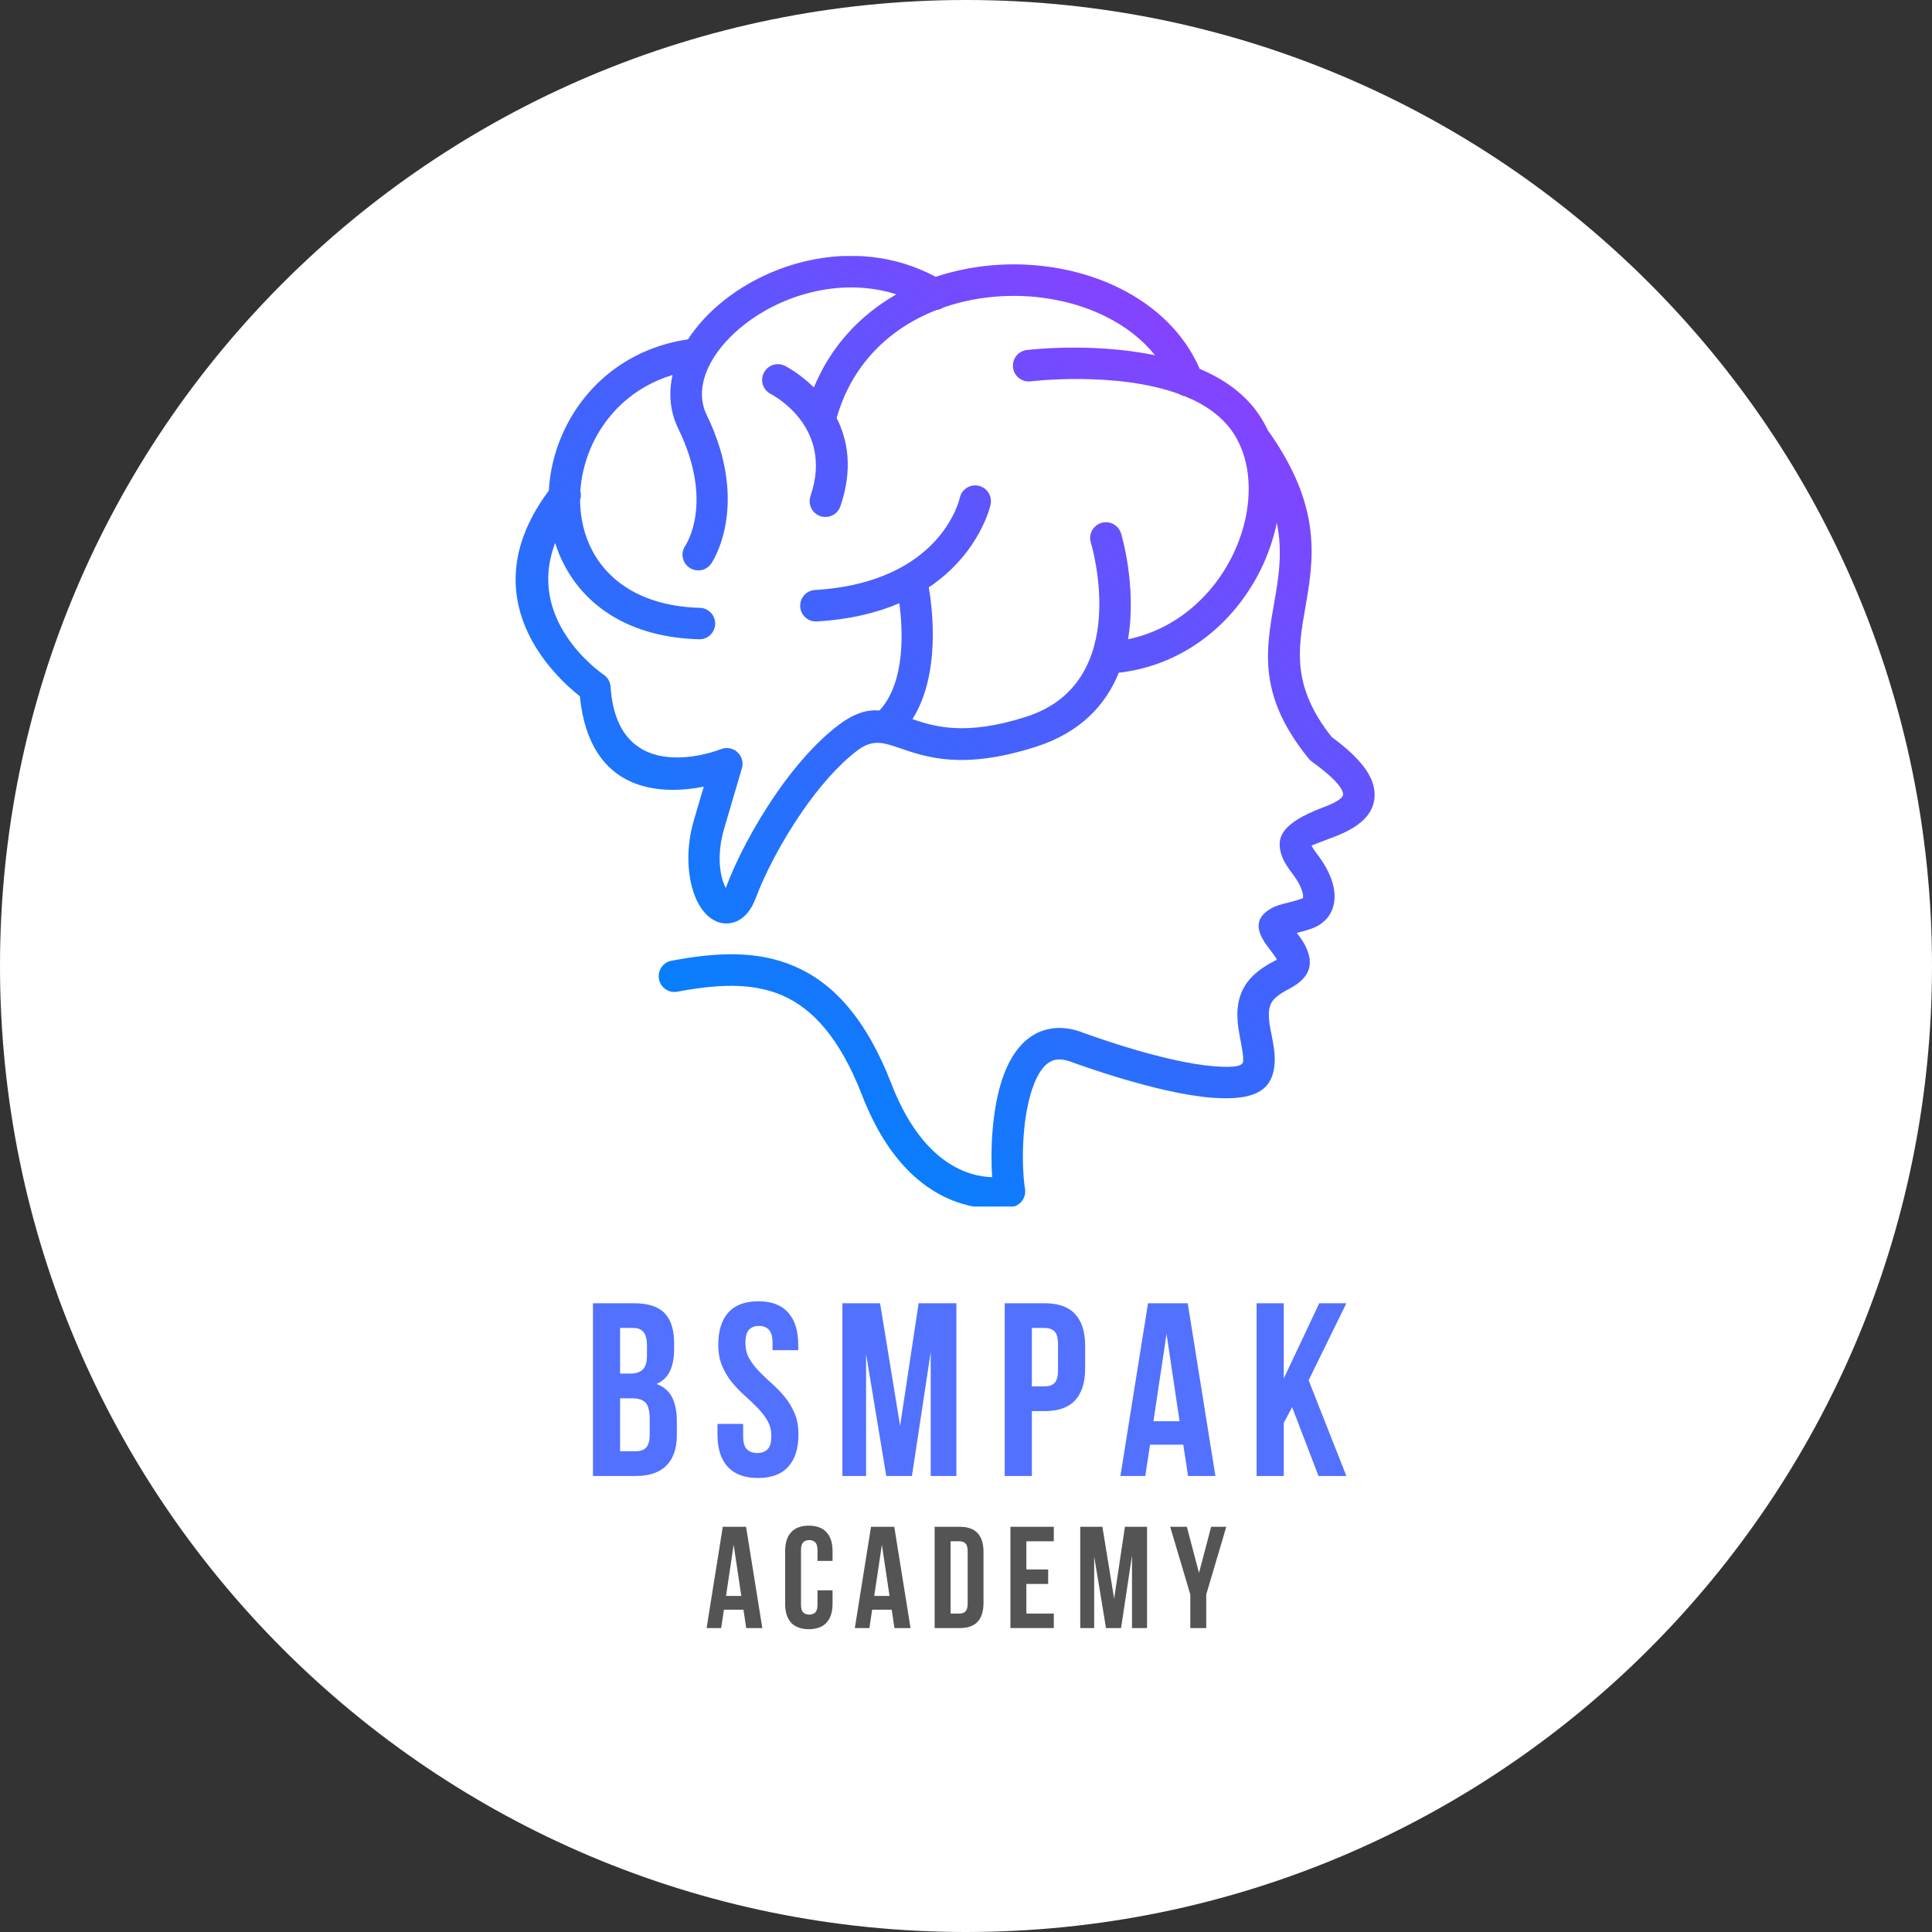
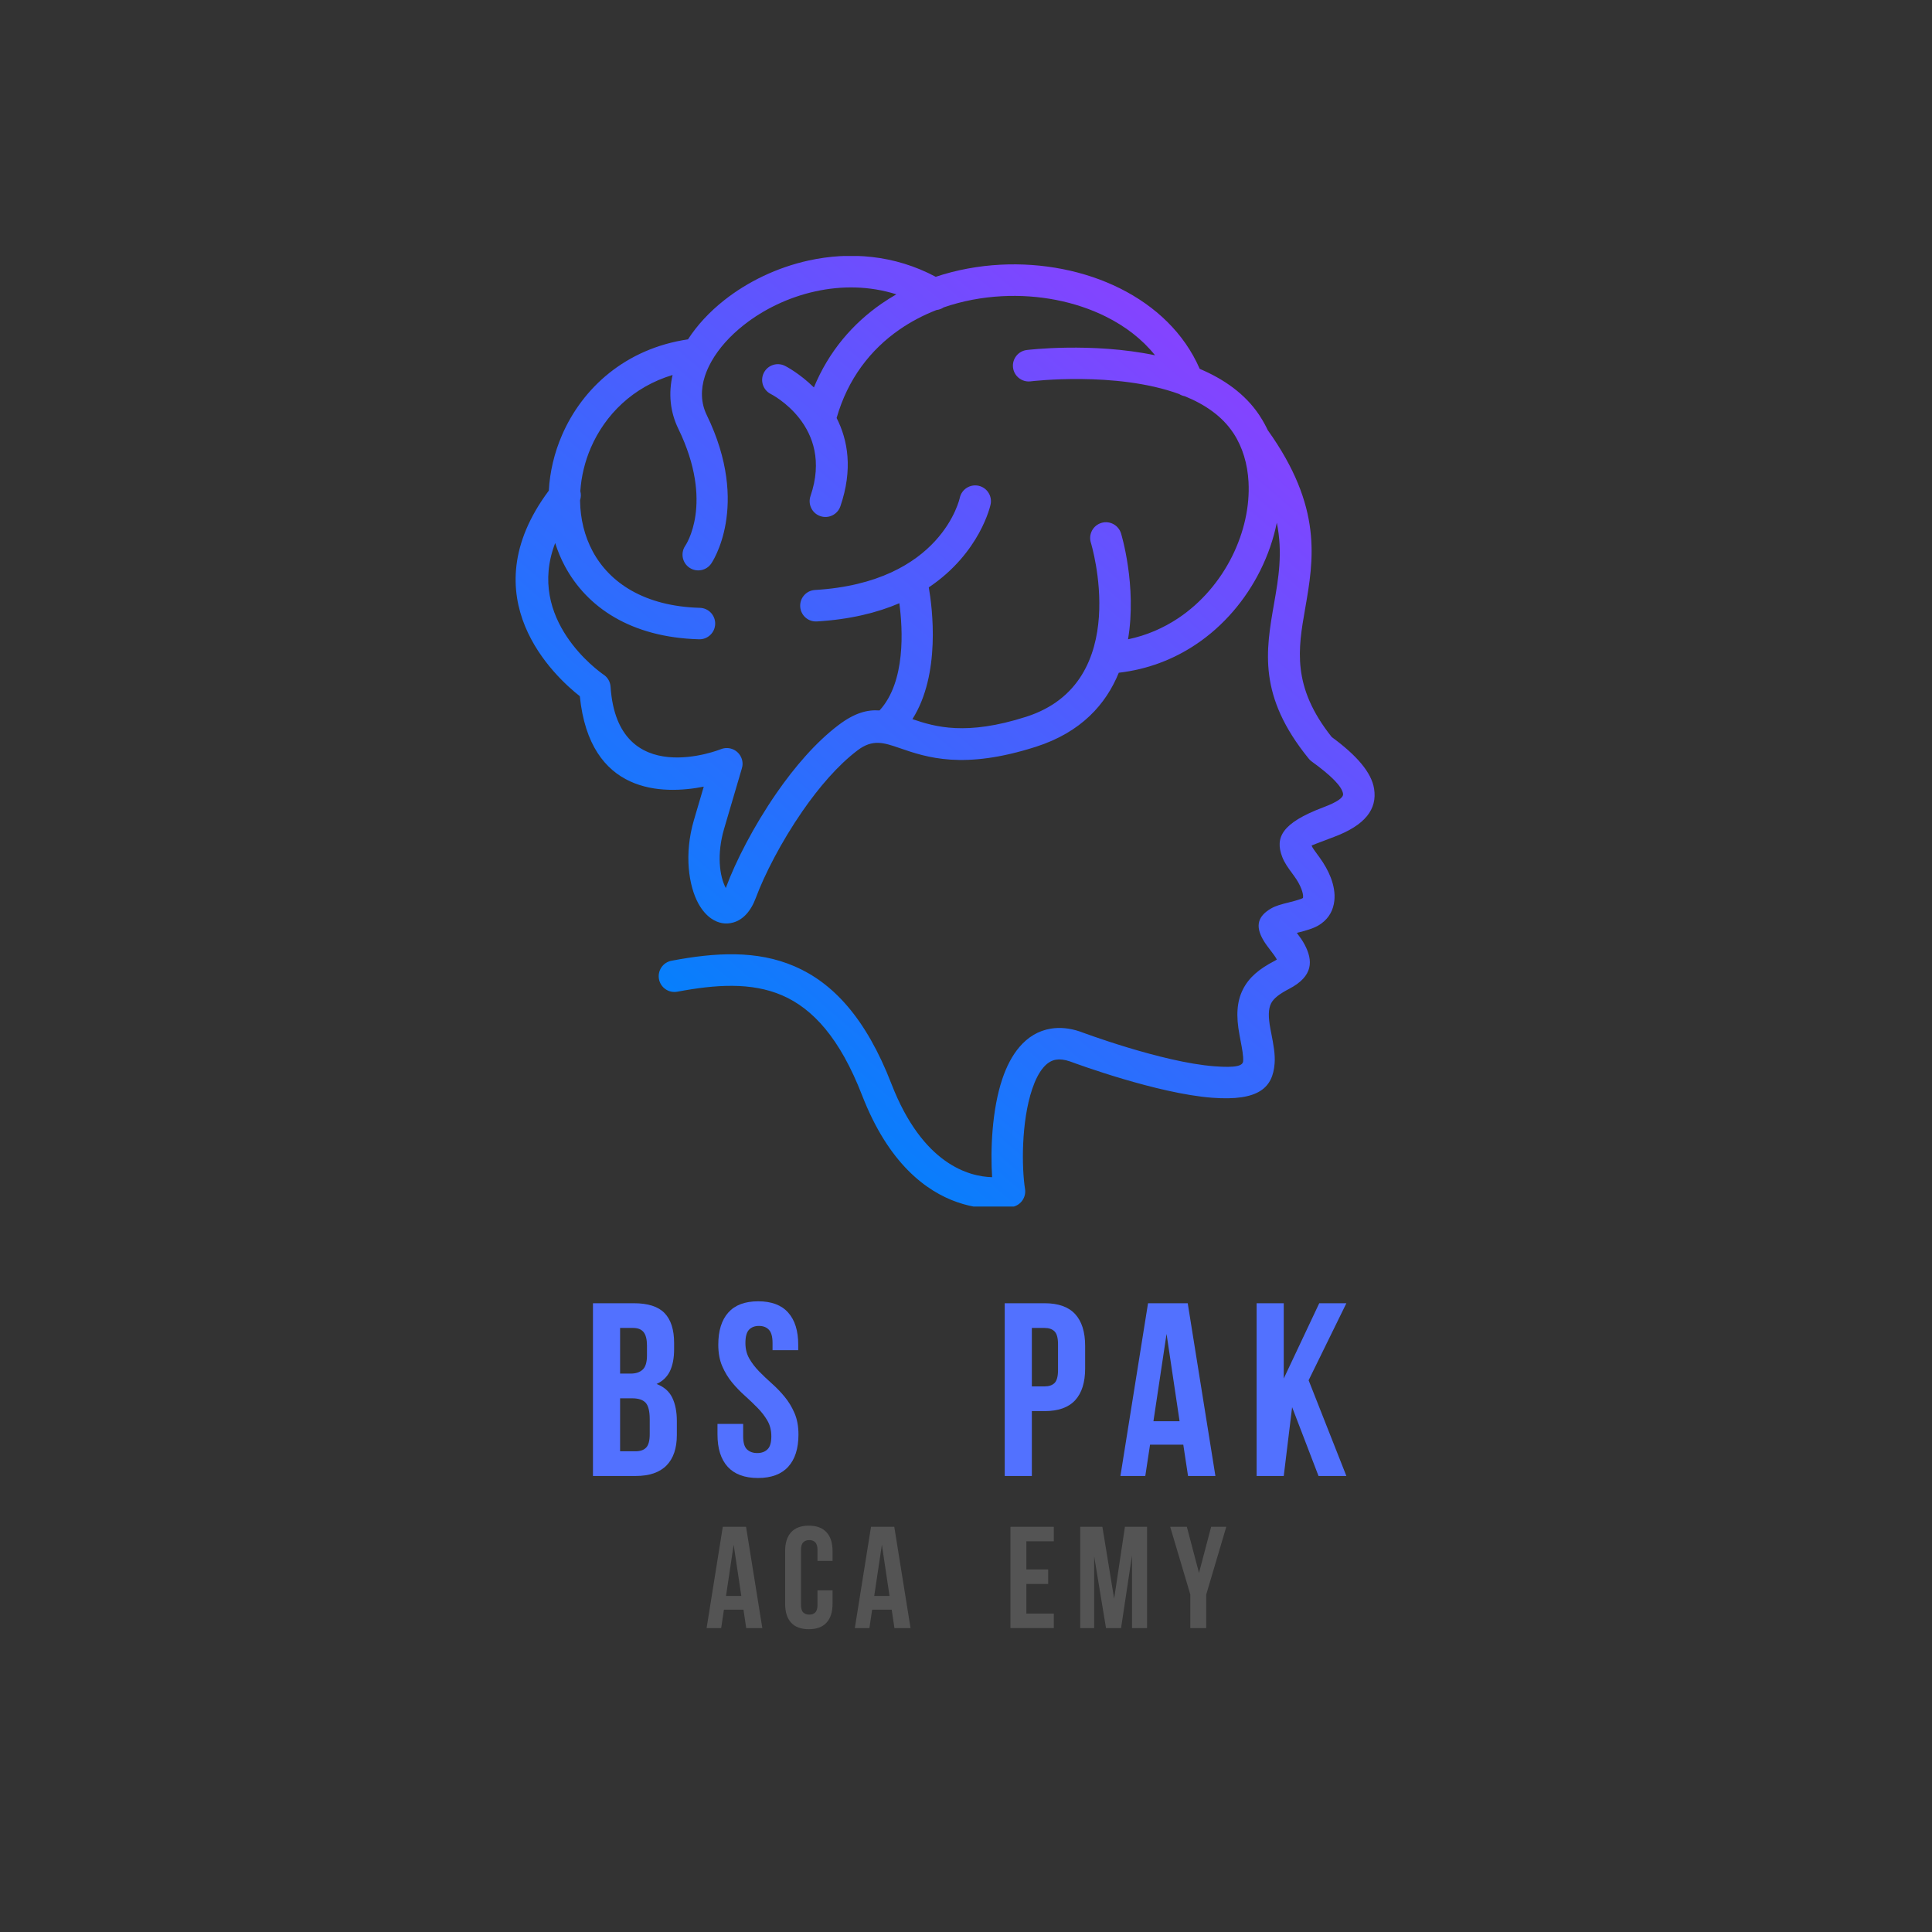
<svg xmlns="http://www.w3.org/2000/svg" width="500" zoomAndPan="magnify" viewBox="0 0 375 375" height="500" preserveAspectRatio="xMidYMid meet" version="1.0">
  <rect x="0" y="0" width="375" height="375" fill="#333333" stroke="none" />
  <defs>
    <g />
    <clipPath id="7336a133a8">
      <path d="M 187.5 0 C 83.945 0 0 83.945 0 187.5 C 0 291.055 83.945 375 187.5 375 C 291.055 375 375 291.055 375 187.5 C 375 83.945 291.055 0 187.5 0 Z M 187.5 0 " clip-rule="nonzero" />
    </clipPath>
    <clipPath id="64f5ba3e0c">
      <path d="M 0 0 L 375 0 L 375 375 L 0 375 Z M 0 0 " clip-rule="nonzero" />
    </clipPath>
    <clipPath id="c84e6b7546">
      <path d="M 187.5 0 C 83.945 0 0 83.945 0 187.5 C 0 291.055 83.945 375 187.5 375 C 291.055 375 375 291.055 375 187.5 C 375 83.945 291.055 0 187.5 0 Z M 187.5 0 " clip-rule="nonzero" />
    </clipPath>
    <clipPath id="0658481404">
-       <rect x="0" width="375" y="0" height="375" />
-     </clipPath>
+       </clipPath>
    <clipPath id="6278d18e8b">
      <path d="M 100 49.691 L 267 49.691 L 267 234.191 L 100 234.191 Z M 100 49.691 " clip-rule="nonzero" />
    </clipPath>
    <clipPath id="8e8ef72600">
      <path d="M 186.301 96.602 C 186.668 94.957 188.305 93.922 189.953 94.289 C 191.598 94.66 192.637 96.297 192.266 97.945 C 192.258 97.984 190.293 107.293 180.277 114.008 C 180.965 117.969 182.633 130.879 177.098 139.582 C 181.5 141.086 187.527 142.859 199.191 139.121 C 220.066 132.434 211.75 105.379 211.727 105.301 C 211.242 103.68 212.168 101.977 213.789 101.492 C 215.406 101.008 217.113 101.934 217.598 103.551 C 217.613 103.605 220.707 113.668 218.949 124.09 C 222.555 123.336 225.809 121.91 228.668 120.008 C 233.234 116.965 236.789 112.711 239.133 108.023 C 241.469 103.348 242.602 98.25 242.336 93.512 C 242.145 90.078 241.207 86.84 239.441 84.129 L 239.34 83.984 C 237.18 80.742 233.828 78.477 229.977 76.91 C 229.586 76.84 229.211 76.695 228.875 76.484 C 216.602 72 200.082 74.016 200.016 74.023 C 198.34 74.215 196.816 73.004 196.625 71.324 C 196.434 69.645 197.645 68.125 199.32 67.934 C 199.383 67.926 211.879 66.395 224.191 68.957 C 221.711 65.848 218.422 63.332 214.648 61.453 C 208.699 58.492 201.582 57.117 194.488 57.492 C 190.633 57.695 186.793 58.41 183.168 59.664 C 182.75 59.949 182.27 60.121 181.77 60.176 C 179.246 61.16 176.84 62.414 174.617 63.949 C 169.012 67.82 164.566 73.5 162.387 81.129 C 164.566 85.406 165.578 91.09 163.117 98.273 C 162.57 99.875 160.824 100.727 159.223 100.18 C 157.621 99.633 156.77 97.887 157.316 96.285 C 161.984 82.664 149.621 76.48 149.586 76.461 C 148.086 75.691 147.496 73.844 148.27 72.344 C 149.043 70.84 150.887 70.254 152.391 71.027 C 152.41 71.035 155.121 72.395 157.977 75.199 C 160.867 68.195 165.516 62.805 171.141 58.918 C 172.066 58.285 173.012 57.684 173.984 57.129 C 168.742 55.469 163.324 55.441 158.277 56.551 C 153.035 57.699 148.207 60.059 144.383 63.078 C 141.699 65.188 139.539 67.602 138.121 70.102 C 138.082 70.176 138.043 70.25 138 70.324 C 137.512 71.211 137.113 72.109 136.82 73.008 C 135.988 75.578 136.02 78.176 137.172 80.547 C 145.797 98.273 138.078 109.34 138.059 109.375 C 137.109 110.77 135.215 111.133 133.816 110.188 C 132.422 109.242 132.055 107.344 133 105.945 C 133.016 105.922 138.73 97.754 131.664 83.227 C 130.027 79.867 129.746 76.305 130.547 72.785 C 122.836 75.098 117.441 80.535 114.691 86.883 C 113.52 89.59 112.828 92.465 112.641 95.328 C 112.793 95.902 112.781 96.512 112.59 97.086 L 112.594 97.254 C 112.645 100.68 113.441 104.031 115.039 107.012 C 118.328 113.133 125.109 117.68 135.844 117.98 C 137.531 118.023 138.863 119.43 138.816 121.117 C 138.766 122.805 137.363 124.137 135.68 124.086 C 122.418 123.719 113.906 117.832 109.652 109.906 C 108.879 108.465 108.246 106.953 107.762 105.402 C 102.039 120.285 116.301 130.359 117.141 130.938 C 117.918 131.445 118.449 132.305 118.512 133.301 C 119.848 153.52 139.895 145.43 139.953 145.406 C 141.531 144.793 143.305 145.57 143.918 147.145 C 144.191 147.836 144.191 148.566 143.973 149.223 L 140.543 160.887 C 139.105 165.781 139.648 170.074 140.879 172.371 L 140.973 172.102 C 142.734 167.352 146.242 160.402 150.715 153.949 C 154.223 148.879 158.355 144.059 162.754 140.734 C 165.863 138.383 168.312 137.723 170.719 137.895 C 175.82 132.348 175.238 122.137 174.562 117.086 C 170.297 118.914 165.035 120.238 158.551 120.621 C 156.863 120.723 155.414 119.434 155.32 117.746 C 155.219 116.062 156.508 114.609 158.191 114.516 C 182.859 113.043 186.289 96.645 186.301 96.602 M 246.066 83.484 C 256.762 98.469 254.996 108.594 253.328 118.141 C 251.965 125.922 250.684 133.258 258.488 143.059 C 263.34 146.617 266.207 149.926 266.711 153.098 C 267.348 157.078 264.941 160.176 258.996 162.418 C 255.445 163.754 254.57 164.105 254.578 164.133 C 254.723 164.527 255.234 165.215 255.812 166 L 256.117 166.414 C 257.035 167.676 257.801 169.031 258.309 170.359 C 258.883 171.867 259.152 173.395 258.996 174.816 C 258.805 176.586 258.02 178.125 256.484 179.246 C 255.988 179.609 255.434 179.91 254.816 180.148 C 253.734 180.562 252.676 180.836 251.715 181.074 C 252.27 181.809 252.824 182.566 253.254 183.391 C 254.848 186.449 254.961 189.473 250.199 191.949 C 248.387 192.895 247.215 193.754 246.707 194.773 C 246.176 195.828 246.145 197.375 246.59 199.734 L 246.766 200.629 C 247.172 202.73 247.539 204.625 247.402 206.418 C 247.047 211.074 244.395 213.766 235.258 213.07 C 224.652 212.258 209.027 206.523 207.676 206.02 C 206.613 205.656 205.715 205.562 204.969 205.684 C 204.031 205.836 203.219 206.383 202.52 207.199 C 201.637 208.23 200.922 209.68 200.355 211.367 C 198.188 217.77 198.309 226.734 198.957 230.773 C 199.207 232.367 198.184 233.863 196.641 234.23 L 196.641 234.238 C 196.586 234.246 177.59 239.07 167.328 212.594 C 163.027 201.492 157.754 195.762 151.805 193.195 C 145.824 190.613 138.883 191.094 131.473 192.488 C 129.812 192.801 128.215 191.707 127.906 190.047 C 127.594 188.383 128.688 186.785 130.348 186.477 C 138.812 184.879 146.863 184.383 154.227 187.562 C 161.625 190.758 168.051 197.531 173.031 210.387 C 179.102 226.051 188.133 228.379 192.57 228.492 C 192.223 223.25 192.531 215.387 194.555 209.406 C 195.355 207.035 196.438 204.902 197.867 203.227 C 199.48 201.336 201.504 200.051 204.012 199.652 C 205.723 199.379 207.598 199.535 209.641 200.227 L 209.738 200.266 C 209.781 200.281 225.484 206.188 235.715 206.965 C 240.035 207.297 241.227 206.844 241.293 205.969 C 241.367 204.969 241.078 203.461 240.754 201.781 L 240.586 200.879 C 239.879 197.137 240.074 194.383 241.25 192.047 C 242.441 189.672 244.453 188.043 247.383 186.516 C 247.758 186.32 247.836 186.25 247.824 186.223 C 247.551 185.695 247.07 185.074 246.613 184.477 C 246.129 183.844 245.656 183.223 245.277 182.594 C 243.488 179.625 244.281 177.797 246.617 176.391 C 247.59 175.801 248.738 175.516 250.051 175.188 C 250.883 174.98 251.805 174.746 252.648 174.426 C 252.762 174.387 252.84 174.344 252.879 174.316 C 252.902 174.301 252.914 174.25 252.922 174.18 C 252.969 173.762 252.844 173.195 252.598 172.547 C 252.285 171.719 251.793 170.855 251.191 170.039 L 250.891 169.625 C 250.051 168.484 249.316 167.488 248.867 166.297 C 247.473 162.602 248.719 159.77 256.855 156.699 C 259.602 155.664 260.805 154.801 260.688 154.066 C 260.449 152.594 258.312 150.488 254.586 147.793 C 254.379 147.637 254.184 147.453 254.016 147.242 C 244.152 135.105 245.68 126.363 247.305 117.094 C 248.148 112.277 249.016 107.293 247.828 101.453 C 247.188 104.617 246.098 107.766 244.605 110.758 C 241.797 116.375 237.543 121.473 232.082 125.109 C 227.812 127.961 222.797 129.926 217.156 130.578 C 214.688 136.645 209.895 142.121 201.078 144.945 C 186.984 149.461 179.855 147.008 174.605 145.199 C 171.562 144.152 169.398 143.41 166.465 145.629 C 162.617 148.539 158.938 152.852 155.766 157.43 C 151.59 163.461 148.336 169.883 146.719 174.246 C 145.691 177.012 144.125 178.543 142.344 179.051 C 140.844 179.484 139.387 179.195 138.07 178.297 C 137.117 177.645 136.262 176.652 135.566 175.398 C 133.684 171.977 132.734 165.824 134.691 159.168 L 136.598 152.691 C 128.551 154.27 114.477 154.188 112.543 135.133 C 107.73 131.359 91.031 116.004 106.523 95.23 C 106.727 91.574 107.59 87.906 109.082 84.461 C 113.051 75.293 121.43 67.66 133.539 65.867 C 135.32 63.105 137.727 60.516 140.59 58.258 C 145.105 54.695 150.805 51.91 156.98 50.559 C 164.875 48.828 173.57 49.43 181.625 53.727 C 185.672 52.375 189.918 51.605 194.172 51.379 C 202.305 50.953 210.496 52.539 217.371 55.965 C 224.246 59.391 229.848 64.652 232.863 71.594 C 237.531 73.566 241.668 76.434 244.43 80.578 L 244.543 80.762 C 245.117 81.633 245.621 82.543 246.066 83.484 Z M 246.066 83.484 " clip-rule="nonzero" />
    </clipPath>
    <linearGradient x1="27.421" gradientTransform="matrix(0.37, 0, 0, 0.37, 91.032, 48.826)" y1="504.093" x2="464.465" gradientUnits="userSpaceOnUse" y2="-7.511" id="464f548b36">
      <stop stop-opacity="1" stop-color="rgb(0%, 50.98%, 98.819%)" offset="0" />
      <stop stop-opacity="1" stop-color="rgb(0%, 50.98%, 98.819%)" offset="0.125" />
      <stop stop-opacity="1" stop-color="rgb(0%, 50.98%, 98.819%)" offset="0.156" />
      <stop stop-opacity="1" stop-color="rgb(0%, 50.98%, 98.819%)" offset="0.172" />
      <stop stop-opacity="1" stop-color="rgb(0.238%, 50.865%, 98.824%)" offset="0.176" />
      <stop stop-opacity="1" stop-color="rgb(0.478%, 50.752%, 98.83%)" offset="0.18" />
      <stop stop-opacity="1" stop-color="rgb(0.775%, 50.61%, 98.836%)" offset="0.184" />
      <stop stop-opacity="1" stop-color="rgb(1.074%, 50.468%, 98.842%)" offset="0.188" />
      <stop stop-opacity="1" stop-color="rgb(1.372%, 50.327%, 98.848%)" offset="0.191" />
      <stop stop-opacity="1" stop-color="rgb(1.669%, 50.186%, 98.856%)" offset="0.195" />
      <stop stop-opacity="1" stop-color="rgb(1.967%, 50.044%, 98.862%)" offset="0.199" />
      <stop stop-opacity="1" stop-color="rgb(2.266%, 49.904%, 98.868%)" offset="0.203" />
      <stop stop-opacity="1" stop-color="rgb(2.563%, 49.762%, 98.874%)" offset="0.207" />
      <stop stop-opacity="1" stop-color="rgb(2.861%, 49.62%, 98.882%)" offset="0.211" />
      <stop stop-opacity="1" stop-color="rgb(3.159%, 49.478%, 98.888%)" offset="0.215" />
      <stop stop-opacity="1" stop-color="rgb(3.458%, 49.338%, 98.894%)" offset="0.219" />
      <stop stop-opacity="1" stop-color="rgb(3.755%, 49.196%, 98.9%)" offset="0.223" />
      <stop stop-opacity="1" stop-color="rgb(4.053%, 49.054%, 98.907%)" offset="0.227" />
      <stop stop-opacity="1" stop-color="rgb(4.35%, 48.912%, 98.914%)" offset="0.23" />
      <stop stop-opacity="1" stop-color="rgb(4.649%, 48.772%, 98.92%)" offset="0.234" />
      <stop stop-opacity="1" stop-color="rgb(4.947%, 48.63%, 98.926%)" offset="0.238" />
      <stop stop-opacity="1" stop-color="rgb(5.244%, 48.489%, 98.933%)" offset="0.242" />
      <stop stop-opacity="1" stop-color="rgb(5.542%, 48.347%, 98.94%)" offset="0.246" />
      <stop stop-opacity="1" stop-color="rgb(5.841%, 48.206%, 98.946%)" offset="0.25" />
      <stop stop-opacity="1" stop-color="rgb(6.139%, 48.064%, 98.952%)" offset="0.254" />
      <stop stop-opacity="1" stop-color="rgb(6.436%, 47.923%, 98.958%)" offset="0.258" />
      <stop stop-opacity="1" stop-color="rgb(6.734%, 47.781%, 98.964%)" offset="0.262" />
      <stop stop-opacity="1" stop-color="rgb(7.033%, 47.639%, 98.972%)" offset="0.266" />
      <stop stop-opacity="1" stop-color="rgb(7.33%, 47.498%, 98.978%)" offset="0.27" />
      <stop stop-opacity="1" stop-color="rgb(7.628%, 47.357%, 98.984%)" offset="0.273" />
      <stop stop-opacity="1" stop-color="rgb(7.925%, 47.215%, 98.99%)" offset="0.277" />
      <stop stop-opacity="1" stop-color="rgb(8.224%, 47.075%, 98.997%)" offset="0.281" />
      <stop stop-opacity="1" stop-color="rgb(8.522%, 46.933%, 99.004%)" offset="0.285" />
      <stop stop-opacity="1" stop-color="rgb(8.82%, 46.791%, 99.01%)" offset="0.289" />
      <stop stop-opacity="1" stop-color="rgb(9.117%, 46.649%, 99.016%)" offset="0.293" />
      <stop stop-opacity="1" stop-color="rgb(9.416%, 46.509%, 99.023%)" offset="0.297" />
      <stop stop-opacity="1" stop-color="rgb(9.714%, 46.367%, 99.03%)" offset="0.301" />
      <stop stop-opacity="1" stop-color="rgb(10.011%, 46.225%, 99.036%)" offset="0.305" />
      <stop stop-opacity="1" stop-color="rgb(10.309%, 46.083%, 99.042%)" offset="0.309" />
      <stop stop-opacity="1" stop-color="rgb(10.608%, 45.943%, 99.049%)" offset="0.312" />
      <stop stop-opacity="1" stop-color="rgb(10.905%, 45.801%, 99.055%)" offset="0.316" />
      <stop stop-opacity="1" stop-color="rgb(11.203%, 45.66%, 99.062%)" offset="0.32" />
      <stop stop-opacity="1" stop-color="rgb(11.501%, 45.518%, 99.068%)" offset="0.324" />
      <stop stop-opacity="1" stop-color="rgb(11.798%, 45.377%, 99.075%)" offset="0.328" />
      <stop stop-opacity="1" stop-color="rgb(12.096%, 45.235%, 99.081%)" offset="0.332" />
      <stop stop-opacity="1" stop-color="rgb(12.395%, 45.094%, 99.088%)" offset="0.336" />
      <stop stop-opacity="1" stop-color="rgb(12.692%, 44.952%, 99.094%)" offset="0.34" />
      <stop stop-opacity="1" stop-color="rgb(12.99%, 44.812%, 99.1%)" offset="0.344" />
      <stop stop-opacity="1" stop-color="rgb(13.287%, 44.67%, 99.106%)" offset="0.348" />
      <stop stop-opacity="1" stop-color="rgb(13.586%, 44.528%, 99.113%)" offset="0.352" />
      <stop stop-opacity="1" stop-color="rgb(13.884%, 44.386%, 99.12%)" offset="0.355" />
      <stop stop-opacity="1" stop-color="rgb(14.182%, 44.246%, 99.126%)" offset="0.359" />
      <stop stop-opacity="1" stop-color="rgb(14.479%, 44.104%, 99.132%)" offset="0.363" />
      <stop stop-opacity="1" stop-color="rgb(14.778%, 43.962%, 99.139%)" offset="0.367" />
      <stop stop-opacity="1" stop-color="rgb(15.076%, 43.82%, 99.146%)" offset="0.371" />
      <stop stop-opacity="1" stop-color="rgb(15.373%, 43.68%, 99.152%)" offset="0.375" />
      <stop stop-opacity="1" stop-color="rgb(15.671%, 43.538%, 99.158%)" offset="0.379" />
      <stop stop-opacity="1" stop-color="rgb(15.97%, 43.398%, 99.165%)" offset="0.383" />
      <stop stop-opacity="1" stop-color="rgb(16.267%, 43.256%, 99.171%)" offset="0.387" />
      <stop stop-opacity="1" stop-color="rgb(16.565%, 43.114%, 99.178%)" offset="0.391" />
      <stop stop-opacity="1" stop-color="rgb(16.862%, 42.972%, 99.184%)" offset="0.395" />
      <stop stop-opacity="1" stop-color="rgb(17.162%, 42.831%, 99.191%)" offset="0.398" />
      <stop stop-opacity="1" stop-color="rgb(17.459%, 42.69%, 99.197%)" offset="0.402" />
      <stop stop-opacity="1" stop-color="rgb(17.757%, 42.548%, 99.203%)" offset="0.406" />
      <stop stop-opacity="1" stop-color="rgb(18.054%, 42.406%, 99.21%)" offset="0.41" />
      <stop stop-opacity="1" stop-color="rgb(18.353%, 42.265%, 99.217%)" offset="0.414" />
      <stop stop-opacity="1" stop-color="rgb(18.651%, 42.123%, 99.223%)" offset="0.418" />
      <stop stop-opacity="1" stop-color="rgb(18.948%, 41.983%, 99.229%)" offset="0.422" />
      <stop stop-opacity="1" stop-color="rgb(19.246%, 41.841%, 99.236%)" offset="0.426" />
      <stop stop-opacity="1" stop-color="rgb(19.545%, 41.699%, 99.242%)" offset="0.43" />
      <stop stop-opacity="1" stop-color="rgb(19.843%, 41.557%, 99.248%)" offset="0.434" />
      <stop stop-opacity="1" stop-color="rgb(20.14%, 41.417%, 99.255%)" offset="0.438" />
      <stop stop-opacity="1" stop-color="rgb(20.438%, 41.275%, 99.261%)" offset="0.441" />
      <stop stop-opacity="1" stop-color="rgb(20.737%, 41.133%, 99.268%)" offset="0.445" />
      <stop stop-opacity="1" stop-color="rgb(21.034%, 40.991%, 99.274%)" offset="0.449" />
      <stop stop-opacity="1" stop-color="rgb(21.332%, 40.851%, 99.281%)" offset="0.453" />
      <stop stop-opacity="1" stop-color="rgb(21.629%, 40.709%, 99.287%)" offset="0.457" />
      <stop stop-opacity="1" stop-color="rgb(21.928%, 40.569%, 99.294%)" offset="0.461" />
      <stop stop-opacity="1" stop-color="rgb(22.226%, 40.427%, 99.3%)" offset="0.465" />
      <stop stop-opacity="1" stop-color="rgb(22.523%, 40.285%, 99.307%)" offset="0.469" />
      <stop stop-opacity="1" stop-color="rgb(22.821%, 40.143%, 99.313%)" offset="0.473" />
      <stop stop-opacity="1" stop-color="rgb(23.12%, 40.002%, 99.319%)" offset="0.477" />
      <stop stop-opacity="1" stop-color="rgb(23.418%, 39.861%, 99.326%)" offset="0.48" />
      <stop stop-opacity="1" stop-color="rgb(23.715%, 39.72%, 99.333%)" offset="0.484" />
      <stop stop-opacity="1" stop-color="rgb(24.013%, 39.578%, 99.339%)" offset="0.488" />
      <stop stop-opacity="1" stop-color="rgb(24.31%, 39.436%, 99.345%)" offset="0.492" />
      <stop stop-opacity="1" stop-color="rgb(24.608%, 39.294%, 99.352%)" offset="0.496" />
      <stop stop-opacity="1" stop-color="rgb(24.907%, 39.154%, 99.359%)" offset="0.5" />
      <stop stop-opacity="1" stop-color="rgb(25.204%, 39.012%, 99.365%)" offset="0.504" />
      <stop stop-opacity="1" stop-color="rgb(25.502%, 38.87%, 99.371%)" offset="0.508" />
      <stop stop-opacity="1" stop-color="rgb(25.8%, 38.728%, 99.377%)" offset="0.512" />
      <stop stop-opacity="1" stop-color="rgb(26.099%, 38.588%, 99.384%)" offset="0.516" />
      <stop stop-opacity="1" stop-color="rgb(26.396%, 38.446%, 99.39%)" offset="0.52" />
      <stop stop-opacity="1" stop-color="rgb(26.694%, 38.306%, 99.397%)" offset="0.523" />
      <stop stop-opacity="1" stop-color="rgb(26.991%, 38.164%, 99.403%)" offset="0.527" />
      <stop stop-opacity="1" stop-color="rgb(27.29%, 38.022%, 99.409%)" offset="0.531" />
      <stop stop-opacity="1" stop-color="rgb(27.588%, 37.88%, 99.416%)" offset="0.535" />
      <stop stop-opacity="1" stop-color="rgb(27.885%, 37.74%, 99.423%)" offset="0.539" />
      <stop stop-opacity="1" stop-color="rgb(28.183%, 37.598%, 99.429%)" offset="0.543" />
      <stop stop-opacity="1" stop-color="rgb(28.482%, 37.456%, 99.435%)" offset="0.547" />
      <stop stop-opacity="1" stop-color="rgb(28.78%, 37.314%, 99.442%)" offset="0.551" />
      <stop stop-opacity="1" stop-color="rgb(29.077%, 37.173%, 99.449%)" offset="0.555" />
      <stop stop-opacity="1" stop-color="rgb(29.375%, 37.032%, 99.455%)" offset="0.559" />
      <stop stop-opacity="1" stop-color="rgb(29.674%, 36.891%, 99.461%)" offset="0.562" />
      <stop stop-opacity="1" stop-color="rgb(29.971%, 36.749%, 99.467%)" offset="0.566" />
      <stop stop-opacity="1" stop-color="rgb(30.269%, 36.607%, 99.475%)" offset="0.57" />
      <stop stop-opacity="1" stop-color="rgb(30.566%, 36.465%, 99.481%)" offset="0.574" />
      <stop stop-opacity="1" stop-color="rgb(30.865%, 36.325%, 99.487%)" offset="0.578" />
      <stop stop-opacity="1" stop-color="rgb(31.163%, 36.183%, 99.493%)" offset="0.582" />
      <stop stop-opacity="1" stop-color="rgb(31.461%, 36.041%, 99.501%)" offset="0.586" />
      <stop stop-opacity="1" stop-color="rgb(31.758%, 35.899%, 99.507%)" offset="0.59" />
      <stop stop-opacity="1" stop-color="rgb(32.057%, 35.759%, 99.513%)" offset="0.594" />
      <stop stop-opacity="1" stop-color="rgb(32.355%, 35.617%, 99.519%)" offset="0.598" />
      <stop stop-opacity="1" stop-color="rgb(32.652%, 35.477%, 99.525%)" offset="0.602" />
      <stop stop-opacity="1" stop-color="rgb(32.95%, 35.335%, 99.532%)" offset="0.605" />
      <stop stop-opacity="1" stop-color="rgb(33.249%, 35.193%, 99.539%)" offset="0.609" />
      <stop stop-opacity="1" stop-color="rgb(33.546%, 35.051%, 99.545%)" offset="0.613" />
      <stop stop-opacity="1" stop-color="rgb(33.844%, 34.911%, 99.551%)" offset="0.617" />
      <stop stop-opacity="1" stop-color="rgb(34.142%, 34.769%, 99.557%)" offset="0.621" />
      <stop stop-opacity="1" stop-color="rgb(34.441%, 34.628%, 99.565%)" offset="0.625" />
      <stop stop-opacity="1" stop-color="rgb(34.738%, 34.486%, 99.571%)" offset="0.629" />
      <stop stop-opacity="1" stop-color="rgb(35.036%, 34.344%, 99.577%)" offset="0.633" />
      <stop stop-opacity="1" stop-color="rgb(35.333%, 34.203%, 99.583%)" offset="0.637" />
      <stop stop-opacity="1" stop-color="rgb(35.632%, 34.062%, 99.591%)" offset="0.641" />
      <stop stop-opacity="1" stop-color="rgb(35.93%, 33.92%, 99.597%)" offset="0.645" />
      <stop stop-opacity="1" stop-color="rgb(36.227%, 33.778%, 99.603%)" offset="0.648" />
      <stop stop-opacity="1" stop-color="rgb(36.525%, 33.636%, 99.609%)" offset="0.652" />
      <stop stop-opacity="1" stop-color="rgb(36.824%, 33.496%, 99.617%)" offset="0.656" />
      <stop stop-opacity="1" stop-color="rgb(37.122%, 33.354%, 99.623%)" offset="0.66" />
      <stop stop-opacity="1" stop-color="rgb(37.419%, 33.214%, 99.629%)" offset="0.664" />
      <stop stop-opacity="1" stop-color="rgb(37.717%, 33.072%, 99.635%)" offset="0.668" />
      <stop stop-opacity="1" stop-color="rgb(38.014%, 32.93%, 99.641%)" offset="0.672" />
      <stop stop-opacity="1" stop-color="rgb(38.312%, 32.788%, 99.648%)" offset="0.676" />
      <stop stop-opacity="1" stop-color="rgb(38.611%, 32.648%, 99.655%)" offset="0.68" />
      <stop stop-opacity="1" stop-color="rgb(38.908%, 32.506%, 99.661%)" offset="0.684" />
      <stop stop-opacity="1" stop-color="rgb(39.206%, 32.364%, 99.667%)" offset="0.688" />
      <stop stop-opacity="1" stop-color="rgb(39.503%, 32.222%, 99.673%)" offset="0.691" />
      <stop stop-opacity="1" stop-color="rgb(39.803%, 32.082%, 99.681%)" offset="0.695" />
      <stop stop-opacity="1" stop-color="rgb(40.1%, 31.94%, 99.687%)" offset="0.699" />
      <stop stop-opacity="1" stop-color="rgb(40.398%, 31.799%, 99.693%)" offset="0.703" />
      <stop stop-opacity="1" stop-color="rgb(40.695%, 31.657%, 99.699%)" offset="0.707" />
      <stop stop-opacity="1" stop-color="rgb(40.994%, 31.516%, 99.707%)" offset="0.711" />
      <stop stop-opacity="1" stop-color="rgb(41.292%, 31.374%, 99.713%)" offset="0.715" />
      <stop stop-opacity="1" stop-color="rgb(41.589%, 31.233%, 99.719%)" offset="0.719" />
      <stop stop-opacity="1" stop-color="rgb(41.887%, 31.091%, 99.725%)" offset="0.723" />
      <stop stop-opacity="1" stop-color="rgb(42.186%, 30.951%, 99.733%)" offset="0.727" />
      <stop stop-opacity="1" stop-color="rgb(42.484%, 30.809%, 99.739%)" offset="0.73" />
      <stop stop-opacity="1" stop-color="rgb(42.781%, 30.667%, 99.745%)" offset="0.734" />
      <stop stop-opacity="1" stop-color="rgb(43.079%, 30.525%, 99.751%)" offset="0.738" />
      <stop stop-opacity="1" stop-color="rgb(43.378%, 30.385%, 99.759%)" offset="0.742" />
      <stop stop-opacity="1" stop-color="rgb(43.675%, 30.243%, 99.765%)" offset="0.746" />
      <stop stop-opacity="1" stop-color="rgb(43.973%, 30.101%, 99.771%)" offset="0.75" />
      <stop stop-opacity="1" stop-color="rgb(44.27%, 29.959%, 99.777%)" offset="0.754" />
      <stop stop-opacity="1" stop-color="rgb(44.569%, 29.819%, 99.783%)" offset="0.758" />
      <stop stop-opacity="1" stop-color="rgb(44.867%, 29.677%, 99.789%)" offset="0.762" />
      <stop stop-opacity="1" stop-color="rgb(45.164%, 29.536%, 99.797%)" offset="0.766" />
      <stop stop-opacity="1" stop-color="rgb(45.462%, 29.395%, 99.803%)" offset="0.77" />
      <stop stop-opacity="1" stop-color="rgb(45.761%, 29.253%, 99.809%)" offset="0.773" />
      <stop stop-opacity="1" stop-color="rgb(46.059%, 29.111%, 99.815%)" offset="0.777" />
      <stop stop-opacity="1" stop-color="rgb(46.356%, 28.97%, 99.823%)" offset="0.781" />
      <stop stop-opacity="1" stop-color="rgb(46.654%, 28.828%, 99.829%)" offset="0.785" />
      <stop stop-opacity="1" stop-color="rgb(46.953%, 28.687%, 99.835%)" offset="0.789" />
      <stop stop-opacity="1" stop-color="rgb(47.25%, 28.545%, 99.841%)" offset="0.793" />
      <stop stop-opacity="1" stop-color="rgb(47.548%, 28.404%, 99.849%)" offset="0.797" />
      <stop stop-opacity="1" stop-color="rgb(47.845%, 28.262%, 99.855%)" offset="0.801" />
      <stop stop-opacity="1" stop-color="rgb(48.145%, 28.122%, 99.861%)" offset="0.805" />
      <stop stop-opacity="1" stop-color="rgb(48.442%, 27.98%, 99.867%)" offset="0.809" />
      <stop stop-opacity="1" stop-color="rgb(48.74%, 27.838%, 99.875%)" offset="0.812" />
      <stop stop-opacity="1" stop-color="rgb(49.037%, 27.696%, 99.881%)" offset="0.816" />
      <stop stop-opacity="1" stop-color="rgb(49.336%, 27.556%, 99.887%)" offset="0.82" />
      <stop stop-opacity="1" stop-color="rgb(49.634%, 27.414%, 99.893%)" offset="0.824" />
      <stop stop-opacity="1" stop-color="rgb(49.931%, 27.272%, 99.901%)" offset="0.828" />
      <stop stop-opacity="1" stop-color="rgb(50.229%, 27.13%, 99.907%)" offset="0.832" />
      <stop stop-opacity="1" stop-color="rgb(50.526%, 26.99%, 99.913%)" offset="0.836" />
      <stop stop-opacity="1" stop-color="rgb(50.824%, 26.848%, 99.919%)" offset="0.84" />
      <stop stop-opacity="1" stop-color="rgb(51.123%, 26.707%, 99.925%)" offset="0.844" />
      <stop stop-opacity="1" stop-color="rgb(51.421%, 26.566%, 99.931%)" offset="0.848" />
      <stop stop-opacity="1" stop-color="rgb(51.718%, 26.424%, 99.939%)" offset="0.852" />
      <stop stop-opacity="1" stop-color="rgb(52.016%, 26.282%, 99.945%)" offset="0.855" />
      <stop stop-opacity="1" stop-color="rgb(52.315%, 26.141%, 99.951%)" offset="0.859" />
      <stop stop-opacity="1" stop-color="rgb(52.612%, 25.999%, 99.957%)" offset="0.863" />
      <stop stop-opacity="1" stop-color="rgb(52.91%, 25.859%, 99.965%)" offset="0.867" />
      <stop stop-opacity="1" stop-color="rgb(53.207%, 25.717%, 99.971%)" offset="0.871" />
      <stop stop-opacity="1" stop-color="rgb(53.506%, 25.575%, 99.977%)" offset="0.875" />
      <stop stop-opacity="1" stop-color="rgb(53.804%, 25.433%, 99.983%)" offset="0.879" />
      <stop stop-opacity="1" stop-color="rgb(54.102%, 25.293%, 99.991%)" offset="0.883" />
      <stop stop-opacity="1" stop-color="rgb(54.305%, 25.195%, 99.995%)" offset="0.887" />
      <stop stop-opacity="1" stop-color="rgb(54.509%, 25.099%, 100%)" offset="0.891" />
      <stop stop-opacity="1" stop-color="rgb(54.509%, 25.099%, 100%)" offset="0.906" />
      <stop stop-opacity="1" stop-color="rgb(54.509%, 25.099%, 100%)" offset="0.938" />
      <stop stop-opacity="1" stop-color="rgb(54.509%, 25.099%, 100%)" offset="1" />
    </linearGradient>
    <clipPath id="e453342d07">
      <rect x="0" width="156" y="0" height="49" />
    </clipPath>
    <clipPath id="3b8004e1a8">
      <rect x="0" width="106" y="0" height="30" />
    </clipPath>
  </defs>
  <g clip-path="url(#7336a133a8)">
    <g transform="matrix(1, 0, 0, 1, 0, 0)">
      <g clip-path="url(#0658481404)">
        <g clip-path="url(#64f5ba3e0c)">
          <g clip-path="url(#c84e6b7546)">
            <rect x="-82.5" width="540" fill="#ffffff" height="540" y="-82.5" fill-opacity="1" />
          </g>
        </g>
      </g>
    </g>
  </g>
  <g clip-path="url(#6278d18e8b)">
    <g clip-path="url(#8e8ef72600)">
      <path fill="url(#464f548b36)" d="M 99.91 49.691 L 99.91 234.191 L 267.09 234.191 L 267.09 49.691 Z M 99.91 49.691 " fill-rule="nonzero" />
    </g>
  </g>
  <g transform="matrix(1, 0, 0, 1, 112, 250)">
    <g clip-path="url(#e453342d07)">
      <g fill="#5271ff" fill-opacity="1">
        <g transform="translate(1.172, 36.488)">
          <g>
            <path d="M 9.859 -33.531 C 12.609 -33.531 14.598 -32.891 15.828 -31.609 C 17.055 -30.328 17.672 -28.395 17.672 -25.812 L 17.672 -24.609 C 17.672 -22.891 17.398 -21.469 16.859 -20.344 C 16.316 -19.227 15.453 -18.398 14.266 -17.859 C 15.703 -17.316 16.719 -16.43 17.312 -15.203 C 17.906 -13.973 18.203 -12.461 18.203 -10.672 L 18.203 -7.953 C 18.203 -5.367 17.531 -3.395 16.188 -2.031 C 14.844 -0.676 12.848 0 10.203 0 L 1.922 0 L 1.922 -33.531 Z M 7.188 -15.078 L 7.188 -4.797 L 10.203 -4.797 C 11.098 -4.797 11.773 -5.031 12.234 -5.5 C 12.703 -5.977 12.938 -6.844 12.938 -8.094 L 12.938 -11.016 C 12.938 -12.578 12.672 -13.645 12.141 -14.219 C 11.609 -14.789 10.738 -15.078 9.531 -15.078 Z M 7.188 -28.734 L 7.188 -19.875 L 9.25 -19.875 C 10.238 -19.875 11.008 -20.129 11.562 -20.641 C 12.125 -21.148 12.406 -22.078 12.406 -23.422 L 12.406 -25.281 C 12.406 -26.5 12.188 -27.379 11.75 -27.922 C 11.32 -28.461 10.645 -28.734 9.719 -28.734 Z M 7.188 -28.734 " />
          </g>
        </g>
      </g>
      <g fill="#5271ff" fill-opacity="1">
        <g transform="translate(26.169, 36.488)">
          <g>
            <path d="M 1.25 -25.484 C 1.25 -28.191 1.895 -30.27 3.188 -31.719 C 4.477 -33.176 6.414 -33.906 9 -33.906 C 11.582 -33.906 13.52 -33.176 14.812 -31.719 C 16.113 -30.27 16.766 -28.191 16.766 -25.484 L 16.766 -24.422 L 11.781 -24.422 L 11.781 -25.812 C 11.781 -27.031 11.547 -27.883 11.078 -28.375 C 10.617 -28.875 9.973 -29.125 9.141 -29.125 C 8.316 -29.125 7.672 -28.875 7.203 -28.375 C 6.742 -27.883 6.516 -27.031 6.516 -25.812 C 6.516 -24.664 6.77 -23.648 7.281 -22.766 C 7.789 -21.891 8.426 -21.062 9.188 -20.281 C 9.957 -19.5 10.781 -18.719 11.656 -17.938 C 12.539 -17.156 13.363 -16.301 14.125 -15.375 C 14.895 -14.445 15.535 -13.391 16.047 -12.203 C 16.555 -11.023 16.812 -9.641 16.812 -8.047 C 16.812 -5.328 16.145 -3.238 14.812 -1.781 C 13.488 -0.332 11.535 0.391 8.953 0.391 C 6.367 0.391 4.41 -0.332 3.078 -1.781 C 1.754 -3.238 1.094 -5.328 1.094 -8.047 L 1.094 -10.109 L 6.078 -10.109 L 6.078 -7.703 C 6.078 -6.492 6.32 -5.648 6.812 -5.172 C 7.312 -4.691 7.977 -4.453 8.812 -4.453 C 9.645 -4.453 10.305 -4.691 10.797 -5.172 C 11.297 -5.648 11.547 -6.492 11.547 -7.703 C 11.547 -8.859 11.289 -9.875 10.781 -10.75 C 10.27 -11.625 9.629 -12.453 8.859 -13.234 C 8.086 -14.023 7.266 -14.812 6.391 -15.594 C 5.516 -16.375 4.691 -17.227 3.922 -18.156 C 3.16 -19.082 2.523 -20.133 2.016 -21.312 C 1.504 -22.488 1.25 -23.879 1.25 -25.484 Z M 1.25 -25.484 " />
          </g>
        </g>
      </g>
      <g fill="#5271ff" fill-opacity="1">
        <g transform="translate(49.633, 36.488)">
          <g>
-             <path d="M 13.078 -9.719 L 16.672 -33.531 L 24 -33.531 L 24 0 L 19.016 0 L 19.016 -24.047 L 15.375 0 L 10.391 0 L 6.469 -23.703 L 6.469 0 L 1.875 0 L 1.875 -33.531 L 9.188 -33.531 Z M 13.078 -9.719 " />
-           </g>
+             </g>
        </g>
      </g>
      <g fill="#5271ff" fill-opacity="1">
        <g transform="translate(81.094, 36.488)">
          <g>
            <path d="M 9.672 -33.531 C 12.328 -33.531 14.301 -32.828 15.594 -31.422 C 16.883 -30.016 17.531 -27.953 17.531 -25.234 L 17.531 -20.875 C 17.531 -18.164 16.883 -16.109 15.594 -14.703 C 14.301 -13.297 12.328 -12.594 9.672 -12.594 L 7.188 -12.594 L 7.188 0 L 1.922 0 L 1.922 -33.531 Z M 7.188 -28.734 L 7.188 -17.391 L 9.672 -17.391 C 10.504 -17.391 11.145 -17.609 11.594 -18.047 C 12.039 -18.492 12.266 -19.328 12.266 -20.547 L 12.266 -25.578 C 12.266 -26.785 12.039 -27.613 11.594 -28.062 C 11.145 -28.508 10.504 -28.734 9.672 -28.734 Z M 7.188 -28.734 " />
          </g>
        </g>
      </g>
      <g fill="#5271ff" fill-opacity="1">
        <g transform="translate(104.942, 36.488)">
          <g>
            <path d="M 18.969 0 L 13.656 0 L 12.734 -6.078 L 6.281 -6.078 L 5.359 0 L 0.531 0 L 5.891 -33.531 L 13.594 -33.531 Z M 6.938 -10.625 L 12.016 -10.625 L 9.484 -27.578 Z M 6.938 -10.625 " />
          </g>
        </g>
      </g>
      <g fill="#5271ff" fill-opacity="1">
        <g transform="translate(129.987, 36.488)">
          <g>
-             <path d="M 8.812 -13.359 L 7.188 -10.297 L 7.188 0 L 1.922 0 L 1.922 -33.531 L 7.188 -33.531 L 7.188 -18.922 L 14.078 -33.531 L 19.344 -33.531 L 12.016 -18.578 L 19.344 0 L 13.938 0 Z M 8.812 -13.359 " />
+             <path d="M 8.812 -13.359 L 7.188 0 L 1.922 0 L 1.922 -33.531 L 7.188 -33.531 L 7.188 -18.922 L 14.078 -33.531 L 19.344 -33.531 L 12.016 -18.578 L 19.344 0 L 13.938 0 Z M 8.812 -13.359 " />
          </g>
        </g>
      </g>
    </g>
  </g>
  <g transform="matrix(1, 0, 0, 1, 136, 294)">
    <g clip-path="url(#3b8004e1a8)">
      <g fill="#545454" fill-opacity="1">
        <g transform="translate(0.84, 22.006)">
          <g>
            <path d="M 11.125 0 L 8 0 L 7.469 -3.562 L 3.672 -3.562 L 3.141 0 L 0.312 0 L 3.453 -19.656 L 7.969 -19.656 Z M 4.078 -6.234 L 7.047 -6.234 L 5.562 -16.172 Z M 4.078 -6.234 " />
          </g>
        </g>
      </g>
      <g fill="#545454" fill-opacity="1">
        <g transform="translate(15.52, 22.006)">
          <g>
            <path d="M 10.078 -7.328 L 10.078 -4.719 C 10.078 -3.125 9.688 -1.898 8.906 -1.047 C 8.133 -0.203 6.988 0.219 5.469 0.219 C 3.957 0.219 2.812 -0.203 2.031 -1.047 C 1.258 -1.898 0.875 -3.125 0.875 -4.719 L 0.875 -14.938 C 0.875 -16.531 1.258 -17.75 2.031 -18.594 C 2.812 -19.445 3.957 -19.875 5.469 -19.875 C 6.988 -19.875 8.133 -19.445 8.906 -18.594 C 9.688 -17.75 10.078 -16.531 10.078 -14.938 L 10.078 -13.031 L 7.156 -13.031 L 7.156 -15.141 C 7.156 -15.848 7.008 -16.348 6.719 -16.641 C 6.438 -16.93 6.051 -17.078 5.562 -17.078 C 5.07 -17.078 4.68 -16.93 4.391 -16.641 C 4.098 -16.348 3.953 -15.848 3.953 -15.141 L 3.953 -4.516 C 3.953 -3.805 4.098 -3.312 4.391 -3.031 C 4.68 -2.75 5.07 -2.609 5.562 -2.609 C 6.051 -2.609 6.438 -2.75 6.719 -3.031 C 7.008 -3.312 7.156 -3.805 7.156 -4.516 L 7.156 -7.328 Z M 10.078 -7.328 " />
          </g>
        </g>
      </g>
      <g fill="#545454" fill-opacity="1">
        <g transform="translate(29.61, 22.006)">
          <g>
            <path d="M 11.125 0 L 8 0 L 7.469 -3.562 L 3.672 -3.562 L 3.141 0 L 0.312 0 L 3.453 -19.656 L 7.969 -19.656 Z M 4.078 -6.234 L 7.047 -6.234 L 5.562 -16.172 Z M 4.078 -6.234 " />
          </g>
        </g>
      </g>
      <g fill="#545454" fill-opacity="1">
        <g transform="translate(44.289, 22.006)">
          <g>
-             <path d="M 1.125 -19.656 L 6.016 -19.656 C 7.566 -19.656 8.719 -19.242 9.469 -18.422 C 10.227 -17.598 10.609 -16.391 10.609 -14.797 L 10.609 -4.859 C 10.609 -3.266 10.227 -2.055 9.469 -1.234 C 8.719 -0.41 7.566 0 6.016 0 L 1.125 0 Z M 4.219 -16.844 L 4.219 -2.812 L 5.953 -2.812 C 6.441 -2.812 6.828 -2.953 7.109 -3.234 C 7.391 -3.516 7.531 -4.008 7.531 -4.719 L 7.531 -14.938 C 7.531 -15.645 7.391 -16.141 7.109 -16.422 C 6.828 -16.703 6.441 -16.844 5.953 -16.844 Z M 4.219 -16.844 " />
-           </g>
+             </g>
        </g>
      </g>
      <g fill="#545454" fill-opacity="1">
        <g transform="translate(58.997, 22.006)">
          <g>
            <path d="M 4.219 -11.375 L 8.453 -11.375 L 8.453 -8.562 L 4.219 -8.562 L 4.219 -2.812 L 9.547 -2.812 L 9.547 0 L 1.125 0 L 1.125 -19.656 L 9.547 -19.656 L 9.547 -16.844 L 4.219 -16.844 Z M 4.219 -11.375 " />
          </g>
        </g>
      </g>
      <g fill="#545454" fill-opacity="1">
        <g transform="translate(72.582, 22.006)">
          <g>
            <path d="M 7.672 -5.703 L 9.766 -19.656 L 14.062 -19.656 L 14.062 0 L 11.141 0 L 11.141 -14.094 L 9.016 0 L 6.094 0 L 3.797 -13.906 L 3.797 0 L 1.094 0 L 1.094 -19.656 L 5.391 -19.656 Z M 7.672 -5.703 " />
          </g>
        </g>
      </g>
      <g fill="#545454" fill-opacity="1">
        <g transform="translate(91.022, 22.006)">
          <g>
            <path d="M 4.016 -6.516 L 0.109 -19.656 L 3.344 -19.656 L 5.703 -10.703 L 8.062 -19.656 L 11 -19.656 L 7.109 -6.516 L 7.109 0 L 4.016 0 Z M 4.016 -6.516 " />
          </g>
        </g>
      </g>
    </g>
  </g>
</svg>